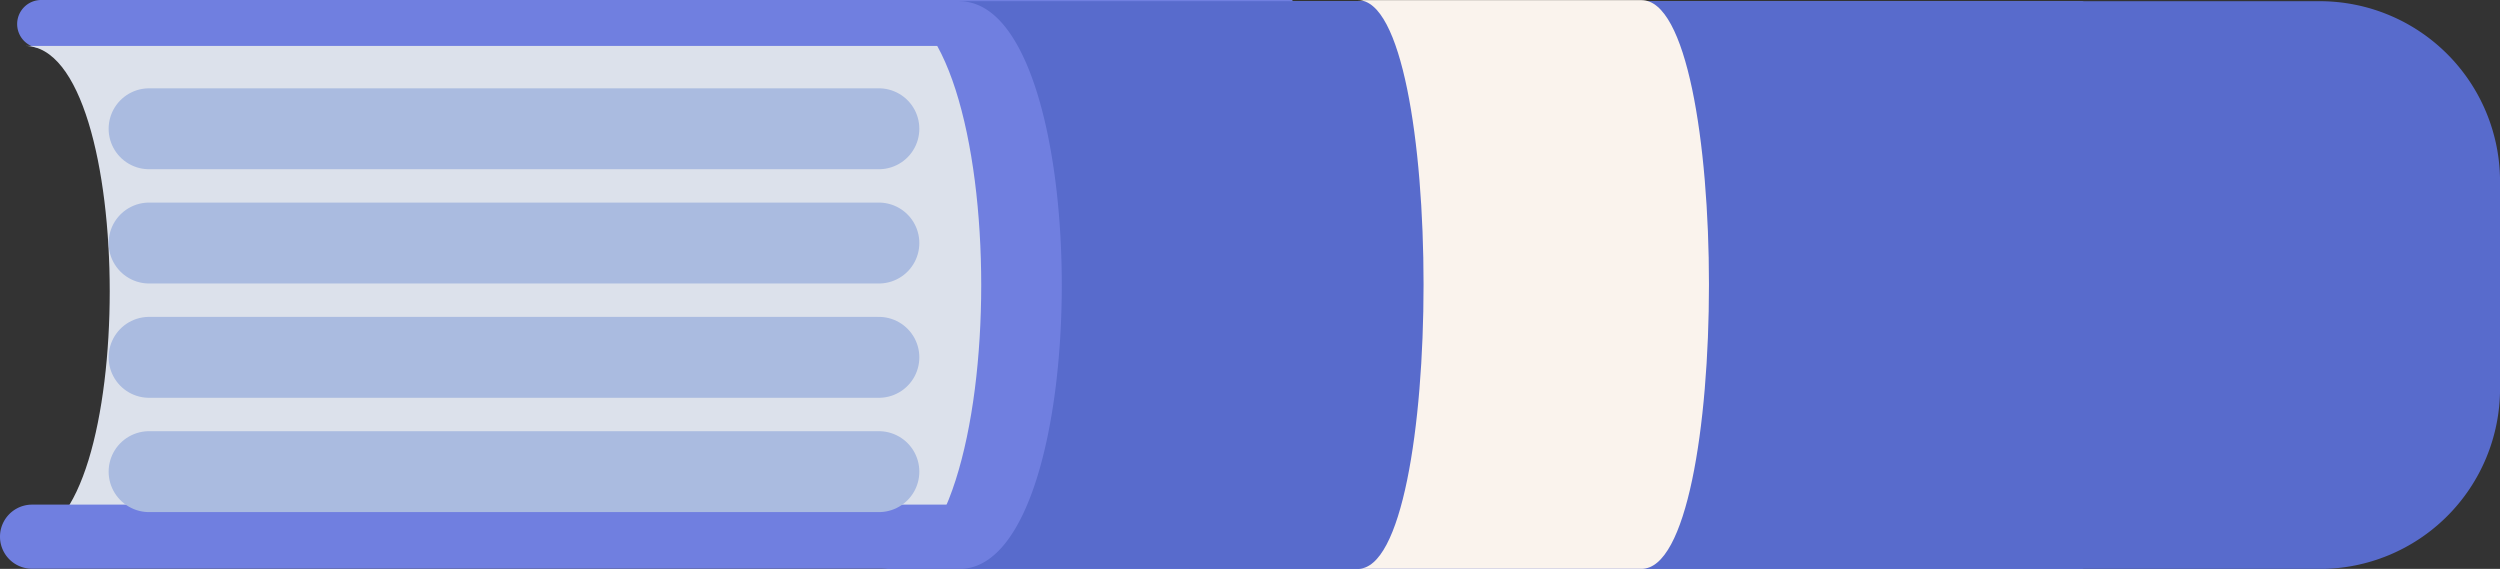
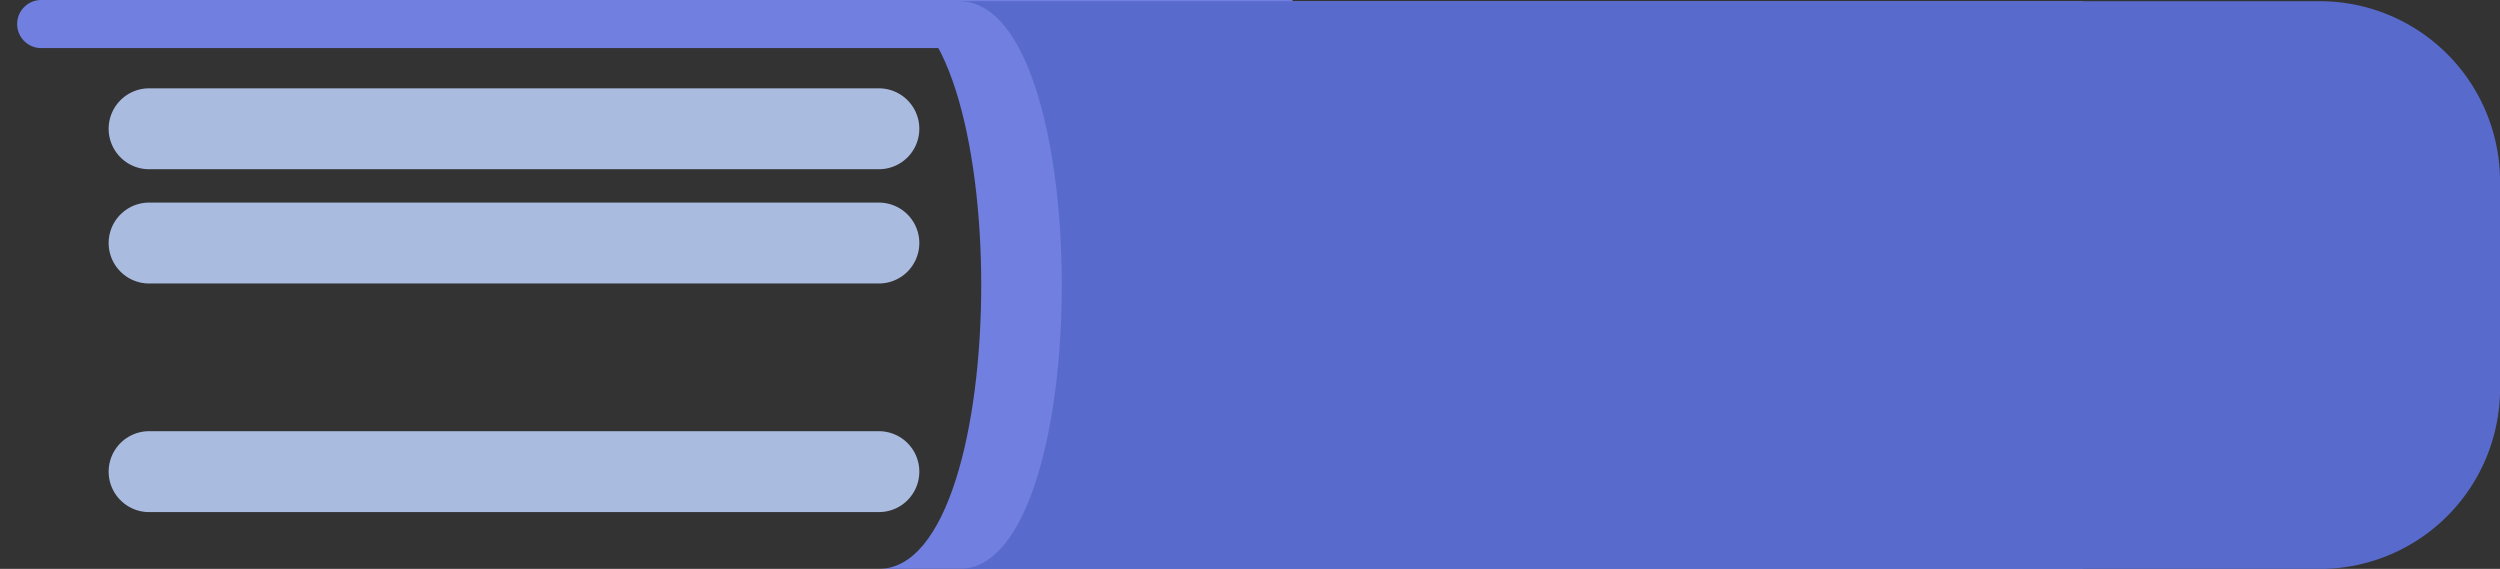
<svg xmlns="http://www.w3.org/2000/svg" width="62.378" height="14.194" viewBox="0 0 62.378 14.194">
  <rect x="0" y="0" width="62.378" height="14.194" fill="#333333" stroke="none" />
  <defs>
    <clipPath id="clip-path">
      <rect id="Rectangle_1245" data-name="Rectangle 1245" width="62.378" height="14.194" fill="none" />
    </clipPath>
  </defs>
  <g id="Group_1683" data-name="Group 1683" transform="translate(0)">
    <g id="Group_1682" data-name="Group 1682" transform="translate(0)" clip-path="url(#clip-path)">
      <path id="Path_1880" data-name="Path 1880" d="M5.919,1.2h31.22V0H5.919a.6.6,0,1,0,0,1.2" transform="translate(-4.891)" fill="#707fe0" />
-       <path id="Path_1881" data-name="Path 1881" d="M7.669,26.424H36.714V14.176H7.669c2.824,0,2.824,12.248,0,12.248" transform="translate(-7.049 -13.03)" fill="#dce1eb" />
-       <path id="Path_1882" data-name="Path 1882" d="M.8,157.4H29.665v-1.6H.8a.8.8,0,1,0,0,1.6" transform="translate(0 -143.209)" fill="#707fe0" />
+       <path id="Path_1881" data-name="Path 1881" d="M7.669,26.424H36.714V14.176c2.824,0,2.824,12.248,0,12.248" transform="translate(-7.049 -13.03)" fill="#dce1eb" />
      <path id="Path_1883" data-name="Path 1883" d="M271.266.371h30.021c.643,0,.643,14.164,0,14.164H271.266c3.405,0,3.405-14.164,0-14.164" transform="translate(-249.337 -0.341)" fill="#707fe0" />
      <path id="Path_1884" data-name="Path 1884" d="M296.129.371h33.94a4.5,4.5,0,0,1,4.5,4.5v5.166a4.5,4.5,0,0,1-4.5,4.5h-33.94c3.405,0,3.405-14.164,0-14.164" transform="translate(-272.19 -0.341)" fill="#586bcc" />
      <line id="Line_133" data-name="Line 133" x1="18.209" transform="translate(3.72 3.213)" fill="none" stroke="#aabbe0" stroke-linecap="round" stroke-linejoin="round" stroke-width="2.019" />
      <line id="Line_134" data-name="Line 134" x1="18.209" transform="translate(3.72 6.064)" fill="none" stroke="#aabbe0" stroke-linecap="round" stroke-linejoin="round" stroke-width="2.019" />
-       <line id="Line_135" data-name="Line 135" x1="18.209" transform="translate(3.72 8.916)" fill="none" stroke="#aabbe0" stroke-linecap="round" stroke-linejoin="round" stroke-width="2.019" />
      <line id="Line_136" data-name="Line 136" x1="18.209" transform="translate(3.72 11.768)" fill="none" stroke="#aabbe0" stroke-linecap="round" stroke-linejoin="round" stroke-width="2.019" />
-       <path id="Path_1885" data-name="Path 1885" d="M426.224,14.24h-7.077c2.182,0,2.182-14.189,0-14.189h7.077c2.241,0,2.241,14.189,0,14.189" transform="translate(-385.264 -0.047)" fill="#faf3ed" />
    </g>
  </g>
</svg>